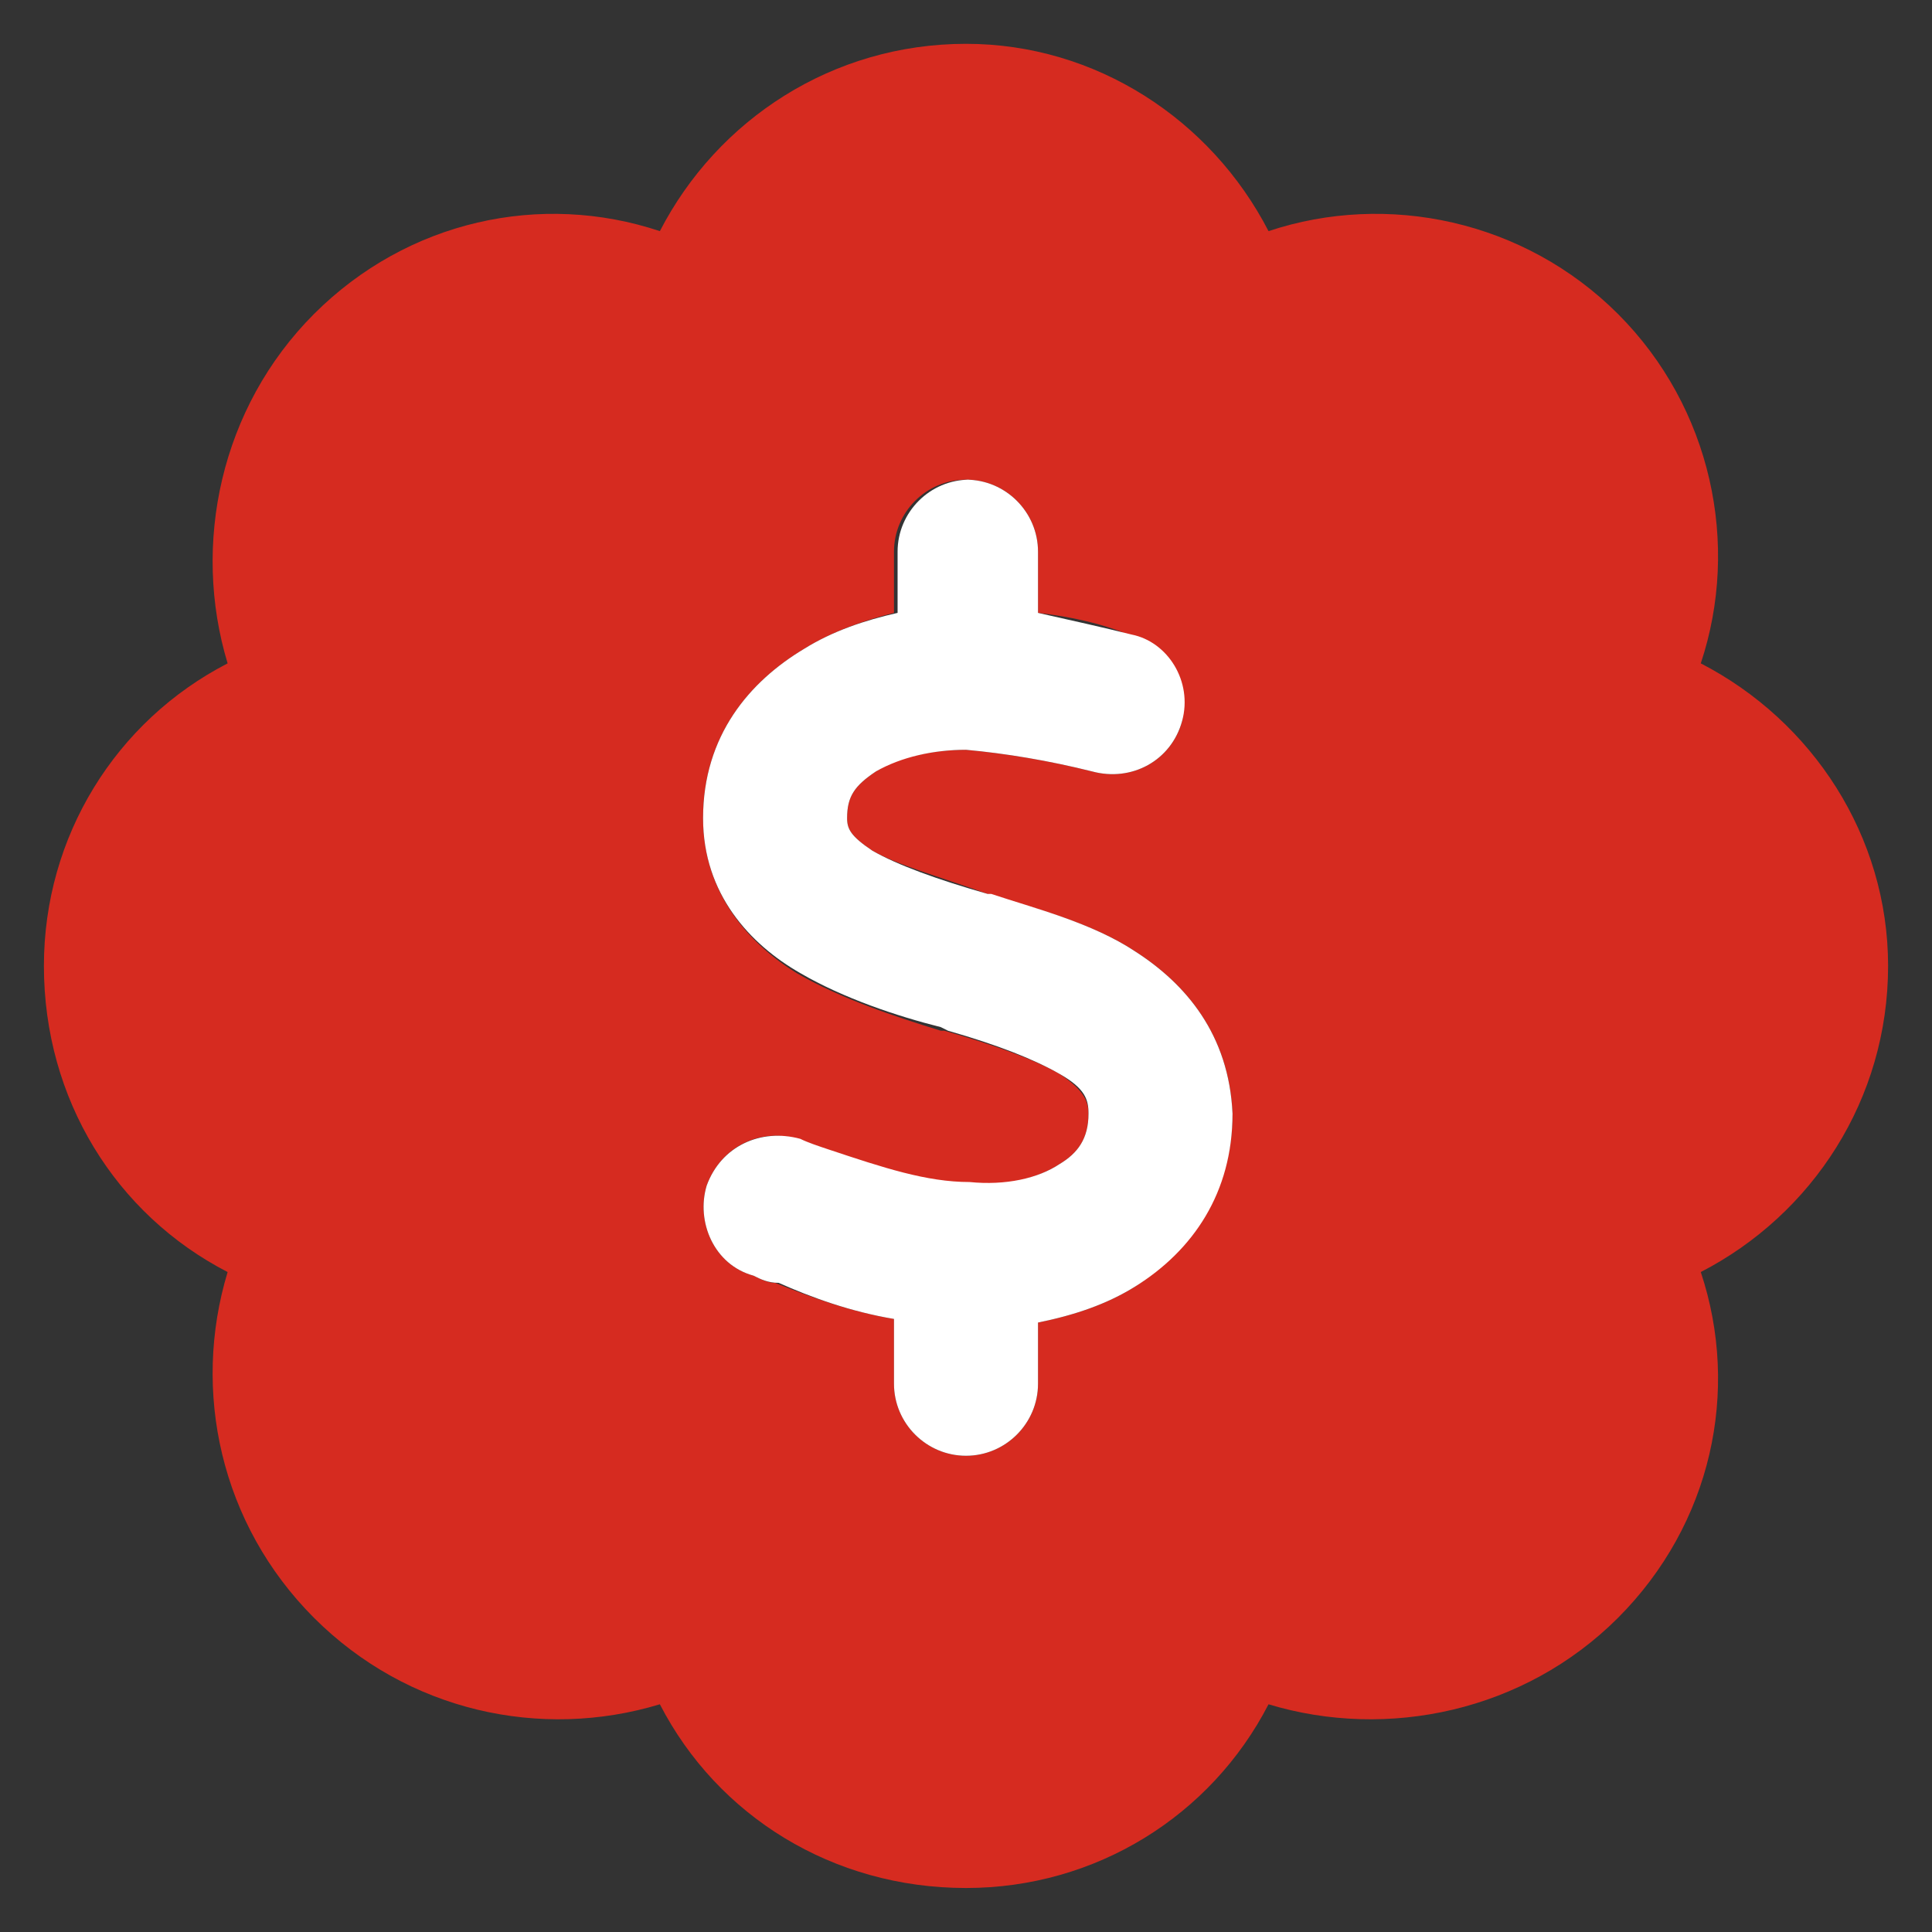
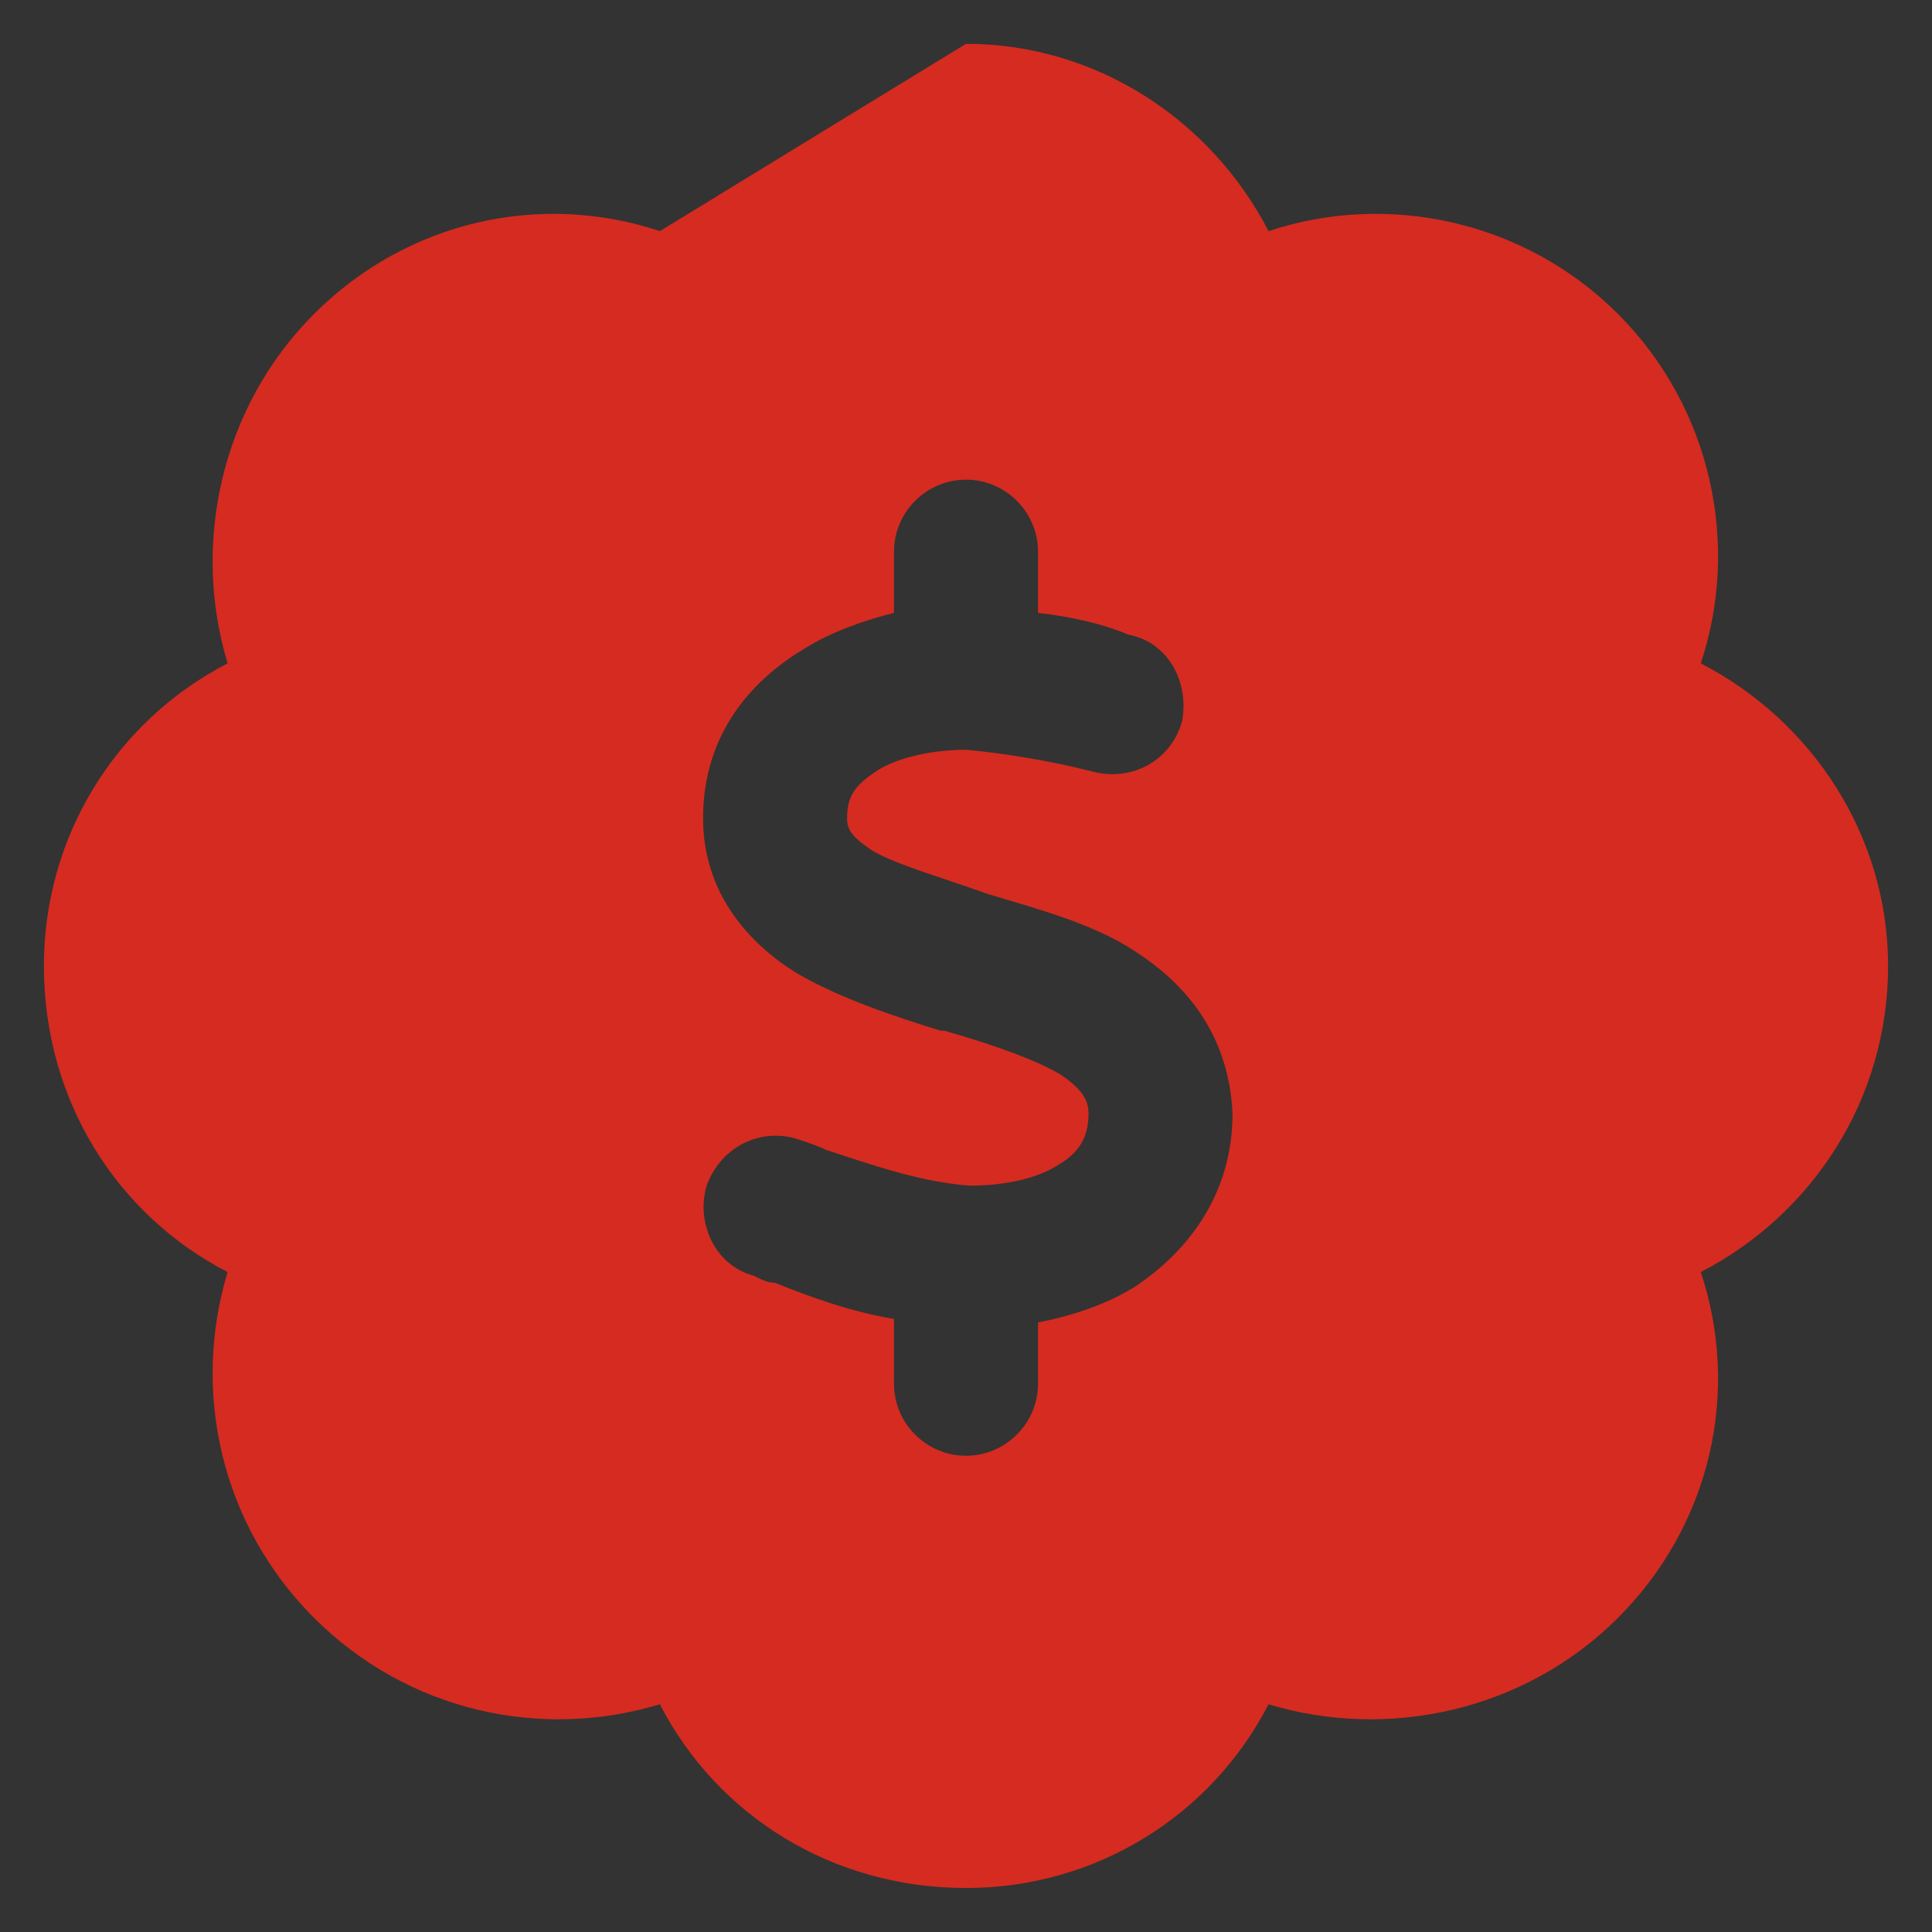
<svg xmlns="http://www.w3.org/2000/svg" width="22" height="22" viewBox="0 0 22 22" fill="none">
  <rect x="0" y="0" width="22" height="22" fill="#333333" stroke="none" />
  <g id="Vector">
-     <path d="M11 0.499C12.477 0.499 13.789 1.36 14.445 2.632C15.799 2.181 17.357 2.509 18.424 3.575C19.49 4.642 19.818 6.2 19.367 7.554C20.639 8.21 21.5 9.522 21.5 10.999C21.5 12.517 20.639 13.829 19.367 14.485C19.818 15.839 19.49 17.356 18.424 18.423C17.357 19.489 15.799 19.817 14.445 19.407C13.789 20.679 12.477 21.499 11 21.499C9.482 21.499 8.17 20.679 7.514 19.407C6.16 19.817 4.643 19.489 3.576 18.423C2.51 17.356 2.182 15.839 2.592 14.485C1.32 13.829 0.5 12.517 0.5 10.999C0.5 9.522 1.32 8.21 2.592 7.554C2.182 6.2 2.51 4.642 3.576 3.575C4.643 2.509 6.16 2.181 7.514 2.632C8.17 1.36 9.482 0.499 11 0.499ZM11.82 6.282C11.82 5.831 11.451 5.462 11 5.462C10.549 5.462 10.18 5.831 10.18 6.282V6.979C9.852 7.062 9.482 7.185 9.154 7.39C8.539 7.759 8.006 8.374 8.006 9.317C8.006 10.179 8.539 10.753 9.072 11.081C9.564 11.368 10.18 11.573 10.713 11.737H10.754C11.328 11.901 11.779 12.065 12.066 12.229C12.312 12.394 12.395 12.517 12.395 12.681C12.395 12.968 12.271 13.132 12.066 13.255C11.82 13.419 11.451 13.501 11.041 13.501C10.508 13.46 10.016 13.296 9.4 13.091C9.318 13.05 9.195 13.009 9.072 12.968C8.662 12.845 8.211 13.05 8.047 13.501C7.924 13.911 8.129 14.403 8.58 14.526C8.662 14.567 8.744 14.608 8.826 14.608C9.236 14.773 9.688 14.937 10.18 15.019V15.757C10.18 16.208 10.549 16.577 11 16.577C11.451 16.577 11.82 16.208 11.82 15.757V15.06C12.23 14.977 12.6 14.854 12.928 14.649C13.543 14.239 14.035 13.583 14.035 12.681C13.994 11.778 13.502 11.204 12.928 10.835C12.435 10.507 11.779 10.343 11.246 10.179C10.672 9.974 10.221 9.851 9.934 9.687C9.688 9.522 9.646 9.44 9.646 9.317C9.646 9.071 9.729 8.948 9.975 8.784C10.221 8.62 10.631 8.538 11 8.538C11.451 8.579 11.943 8.661 12.435 8.784C12.887 8.907 13.338 8.661 13.461 8.21C13.543 7.759 13.297 7.308 12.846 7.226C12.559 7.103 12.19 7.021 11.82 6.979V6.282Z" fill="#D62B20" />
-     <path d="M11 5.462C11.451 5.462 11.82 5.831 11.82 6.282V6.979C12.19 7.062 12.559 7.144 12.887 7.226C13.297 7.308 13.584 7.759 13.461 8.21C13.338 8.661 12.887 8.907 12.435 8.784C11.943 8.661 11.451 8.579 11 8.538C10.631 8.538 10.262 8.62 9.975 8.784C9.729 8.948 9.646 9.071 9.646 9.317C9.646 9.44 9.688 9.522 9.934 9.687C10.221 9.851 10.672 10.015 11.246 10.179H11.287C11.779 10.343 12.435 10.507 12.928 10.835C13.502 11.204 13.994 11.778 14.035 12.681C14.035 13.583 13.584 14.239 12.928 14.649C12.6 14.854 12.23 14.977 11.82 15.06V15.757C11.82 16.208 11.451 16.577 11 16.577C10.549 16.577 10.18 16.208 10.18 15.757V15.019C9.688 14.937 9.236 14.773 8.867 14.608C8.744 14.608 8.662 14.567 8.58 14.526C8.129 14.403 7.924 13.911 8.047 13.501C8.211 13.05 8.662 12.845 9.113 12.968C9.195 13.009 9.318 13.05 9.441 13.091C10.057 13.296 10.549 13.46 11.041 13.46C11.451 13.501 11.82 13.419 12.066 13.255C12.271 13.132 12.395 12.968 12.395 12.681C12.395 12.517 12.354 12.394 12.066 12.229C11.779 12.065 11.369 11.901 10.795 11.737L10.713 11.696C10.221 11.573 9.605 11.368 9.113 11.081C8.539 10.753 8.006 10.179 8.006 9.317C8.006 8.374 8.539 7.759 9.154 7.39C9.482 7.185 9.852 7.062 10.221 6.979V6.282C10.221 5.831 10.59 5.462 11.041 5.462H11Z" fill="white" />
+     <path d="M11 0.499C12.477 0.499 13.789 1.36 14.445 2.632C15.799 2.181 17.357 2.509 18.424 3.575C19.49 4.642 19.818 6.2 19.367 7.554C20.639 8.21 21.5 9.522 21.5 10.999C21.5 12.517 20.639 13.829 19.367 14.485C19.818 15.839 19.49 17.356 18.424 18.423C17.357 19.489 15.799 19.817 14.445 19.407C13.789 20.679 12.477 21.499 11 21.499C9.482 21.499 8.17 20.679 7.514 19.407C6.16 19.817 4.643 19.489 3.576 18.423C2.51 17.356 2.182 15.839 2.592 14.485C1.32 13.829 0.5 12.517 0.5 10.999C0.5 9.522 1.32 8.21 2.592 7.554C2.182 6.2 2.51 4.642 3.576 3.575C4.643 2.509 6.16 2.181 7.514 2.632ZM11.82 6.282C11.82 5.831 11.451 5.462 11 5.462C10.549 5.462 10.18 5.831 10.18 6.282V6.979C9.852 7.062 9.482 7.185 9.154 7.39C8.539 7.759 8.006 8.374 8.006 9.317C8.006 10.179 8.539 10.753 9.072 11.081C9.564 11.368 10.18 11.573 10.713 11.737H10.754C11.328 11.901 11.779 12.065 12.066 12.229C12.312 12.394 12.395 12.517 12.395 12.681C12.395 12.968 12.271 13.132 12.066 13.255C11.82 13.419 11.451 13.501 11.041 13.501C10.508 13.46 10.016 13.296 9.4 13.091C9.318 13.05 9.195 13.009 9.072 12.968C8.662 12.845 8.211 13.05 8.047 13.501C7.924 13.911 8.129 14.403 8.58 14.526C8.662 14.567 8.744 14.608 8.826 14.608C9.236 14.773 9.688 14.937 10.18 15.019V15.757C10.18 16.208 10.549 16.577 11 16.577C11.451 16.577 11.82 16.208 11.82 15.757V15.06C12.23 14.977 12.6 14.854 12.928 14.649C13.543 14.239 14.035 13.583 14.035 12.681C13.994 11.778 13.502 11.204 12.928 10.835C12.435 10.507 11.779 10.343 11.246 10.179C10.672 9.974 10.221 9.851 9.934 9.687C9.688 9.522 9.646 9.44 9.646 9.317C9.646 9.071 9.729 8.948 9.975 8.784C10.221 8.62 10.631 8.538 11 8.538C11.451 8.579 11.943 8.661 12.435 8.784C12.887 8.907 13.338 8.661 13.461 8.21C13.543 7.759 13.297 7.308 12.846 7.226C12.559 7.103 12.19 7.021 11.82 6.979V6.282Z" fill="#D62B20" />
  </g>
</svg>